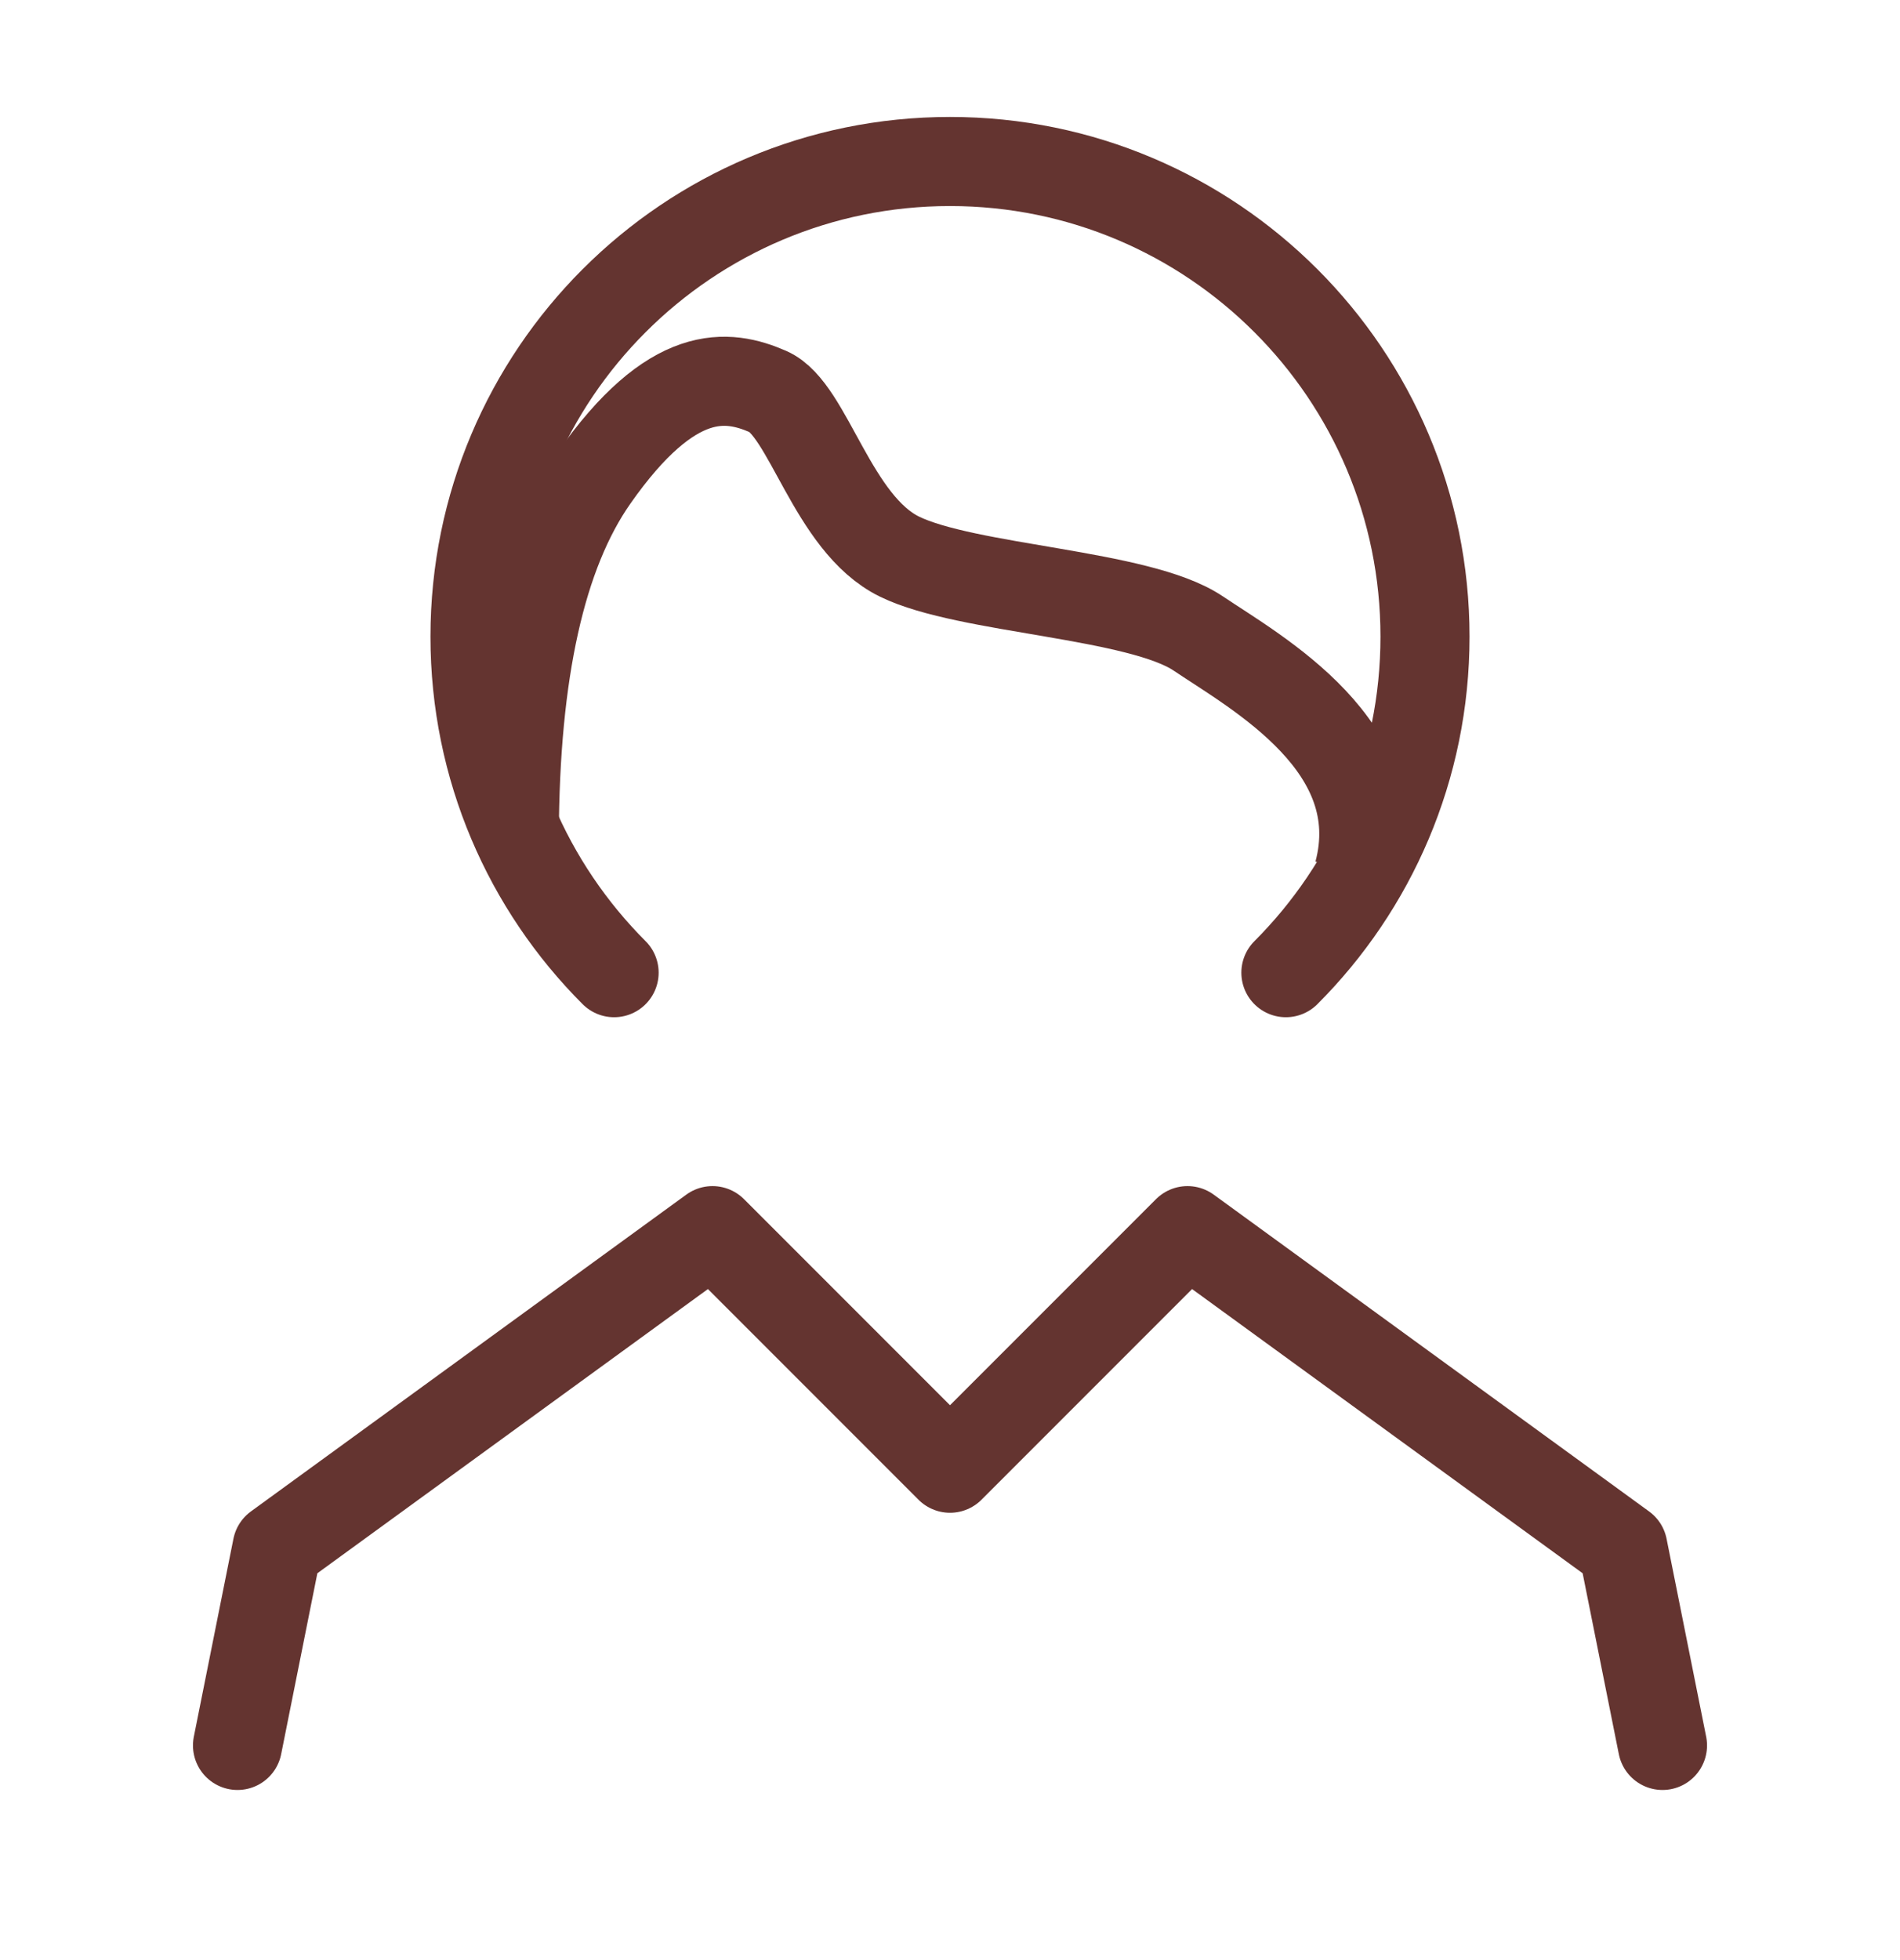
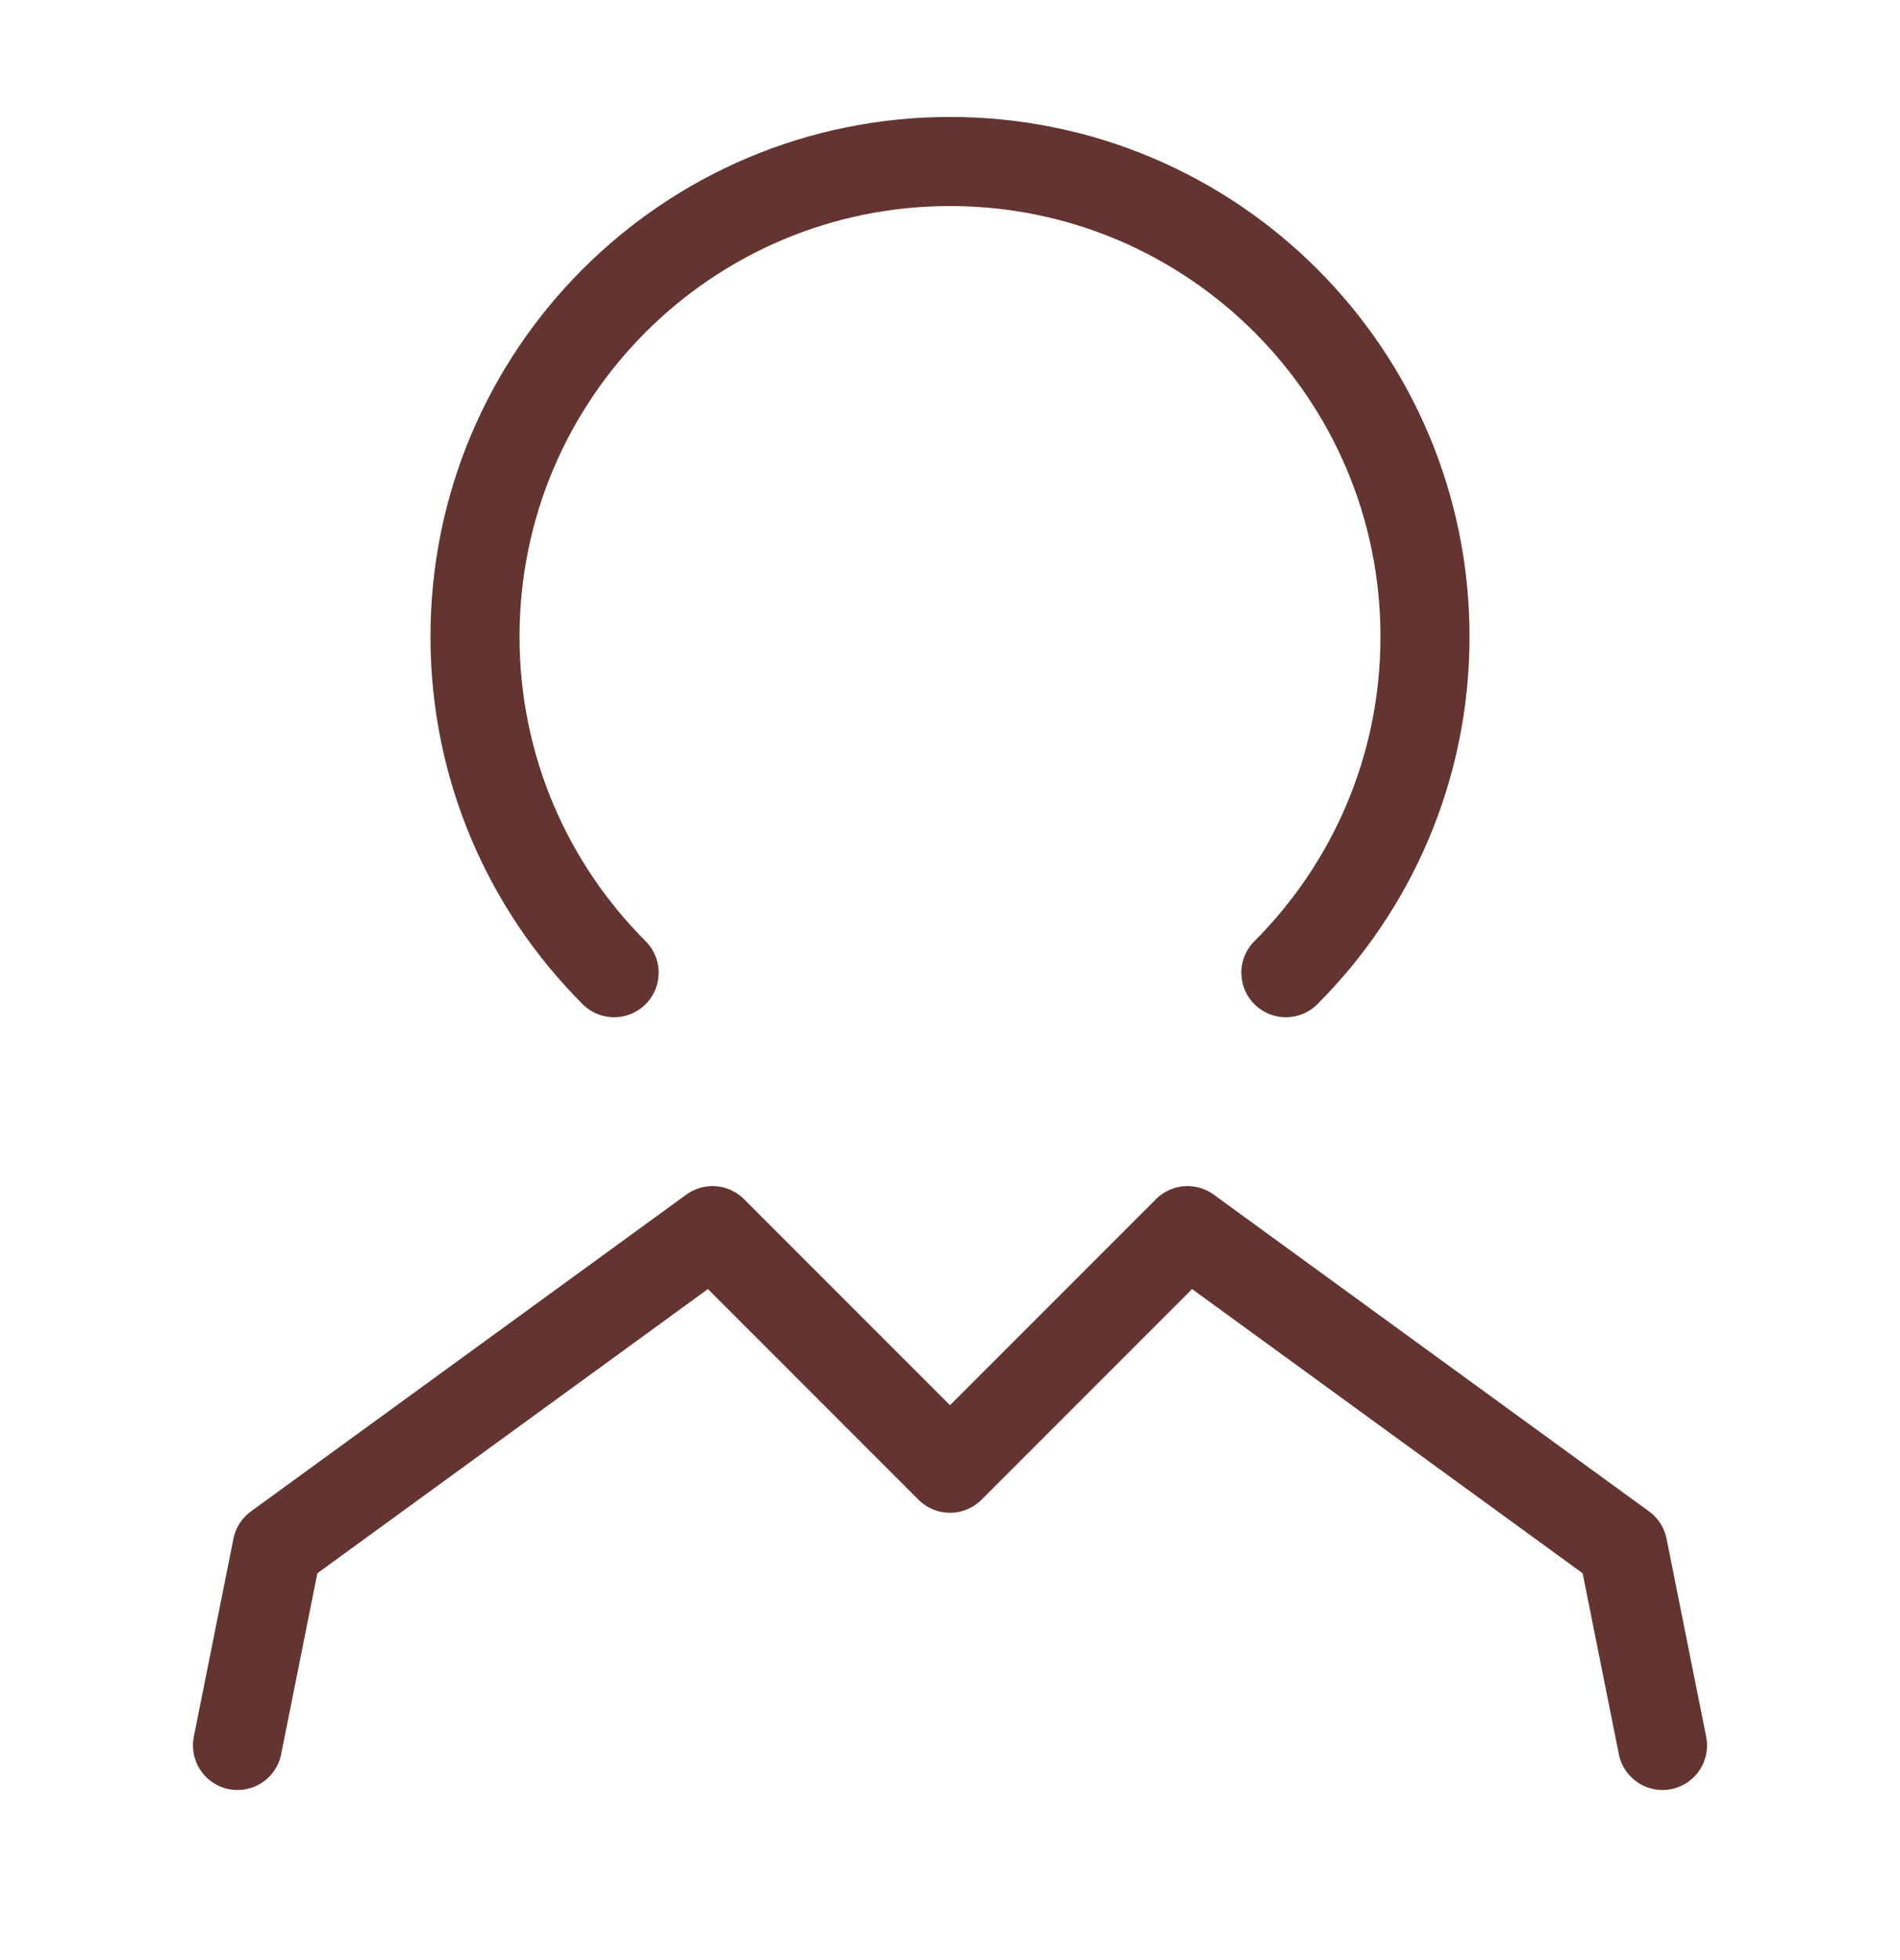
<svg xmlns="http://www.w3.org/2000/svg" width="32" height="33" viewBox="0 0 32 33" fill="none">
  <path d="M21.657 16.376C23.105 14.928 24 12.928 24 10.719C24 6.301 20.418 2.719 16 2.719C11.582 2.719 8 6.301 8 10.719C8 12.928 8.895 14.928 10.343 16.376" stroke="#643430" stroke-width="1.5" stroke-linecap="round" />
  <path d="M4 29.386L4.667 26.053L12 20.719L16 24.719L20 20.719L27.333 26.053L28 29.386" stroke="#643430" stroke-width="1.5" stroke-linecap="round" stroke-linejoin="round" />
-   <path d="M8.662 14.057C8.671 11.317 9.116 9.315 10 8.053C11.325 6.159 12.258 6.298 12.937 6.593C13.616 6.888 14.015 8.816 15.149 9.371C16.283 9.927 19.185 9.995 20.179 10.664C21.173 11.332 23.446 12.576 22.88 14.698" stroke="#643430" stroke-width="1.5" />
</svg>